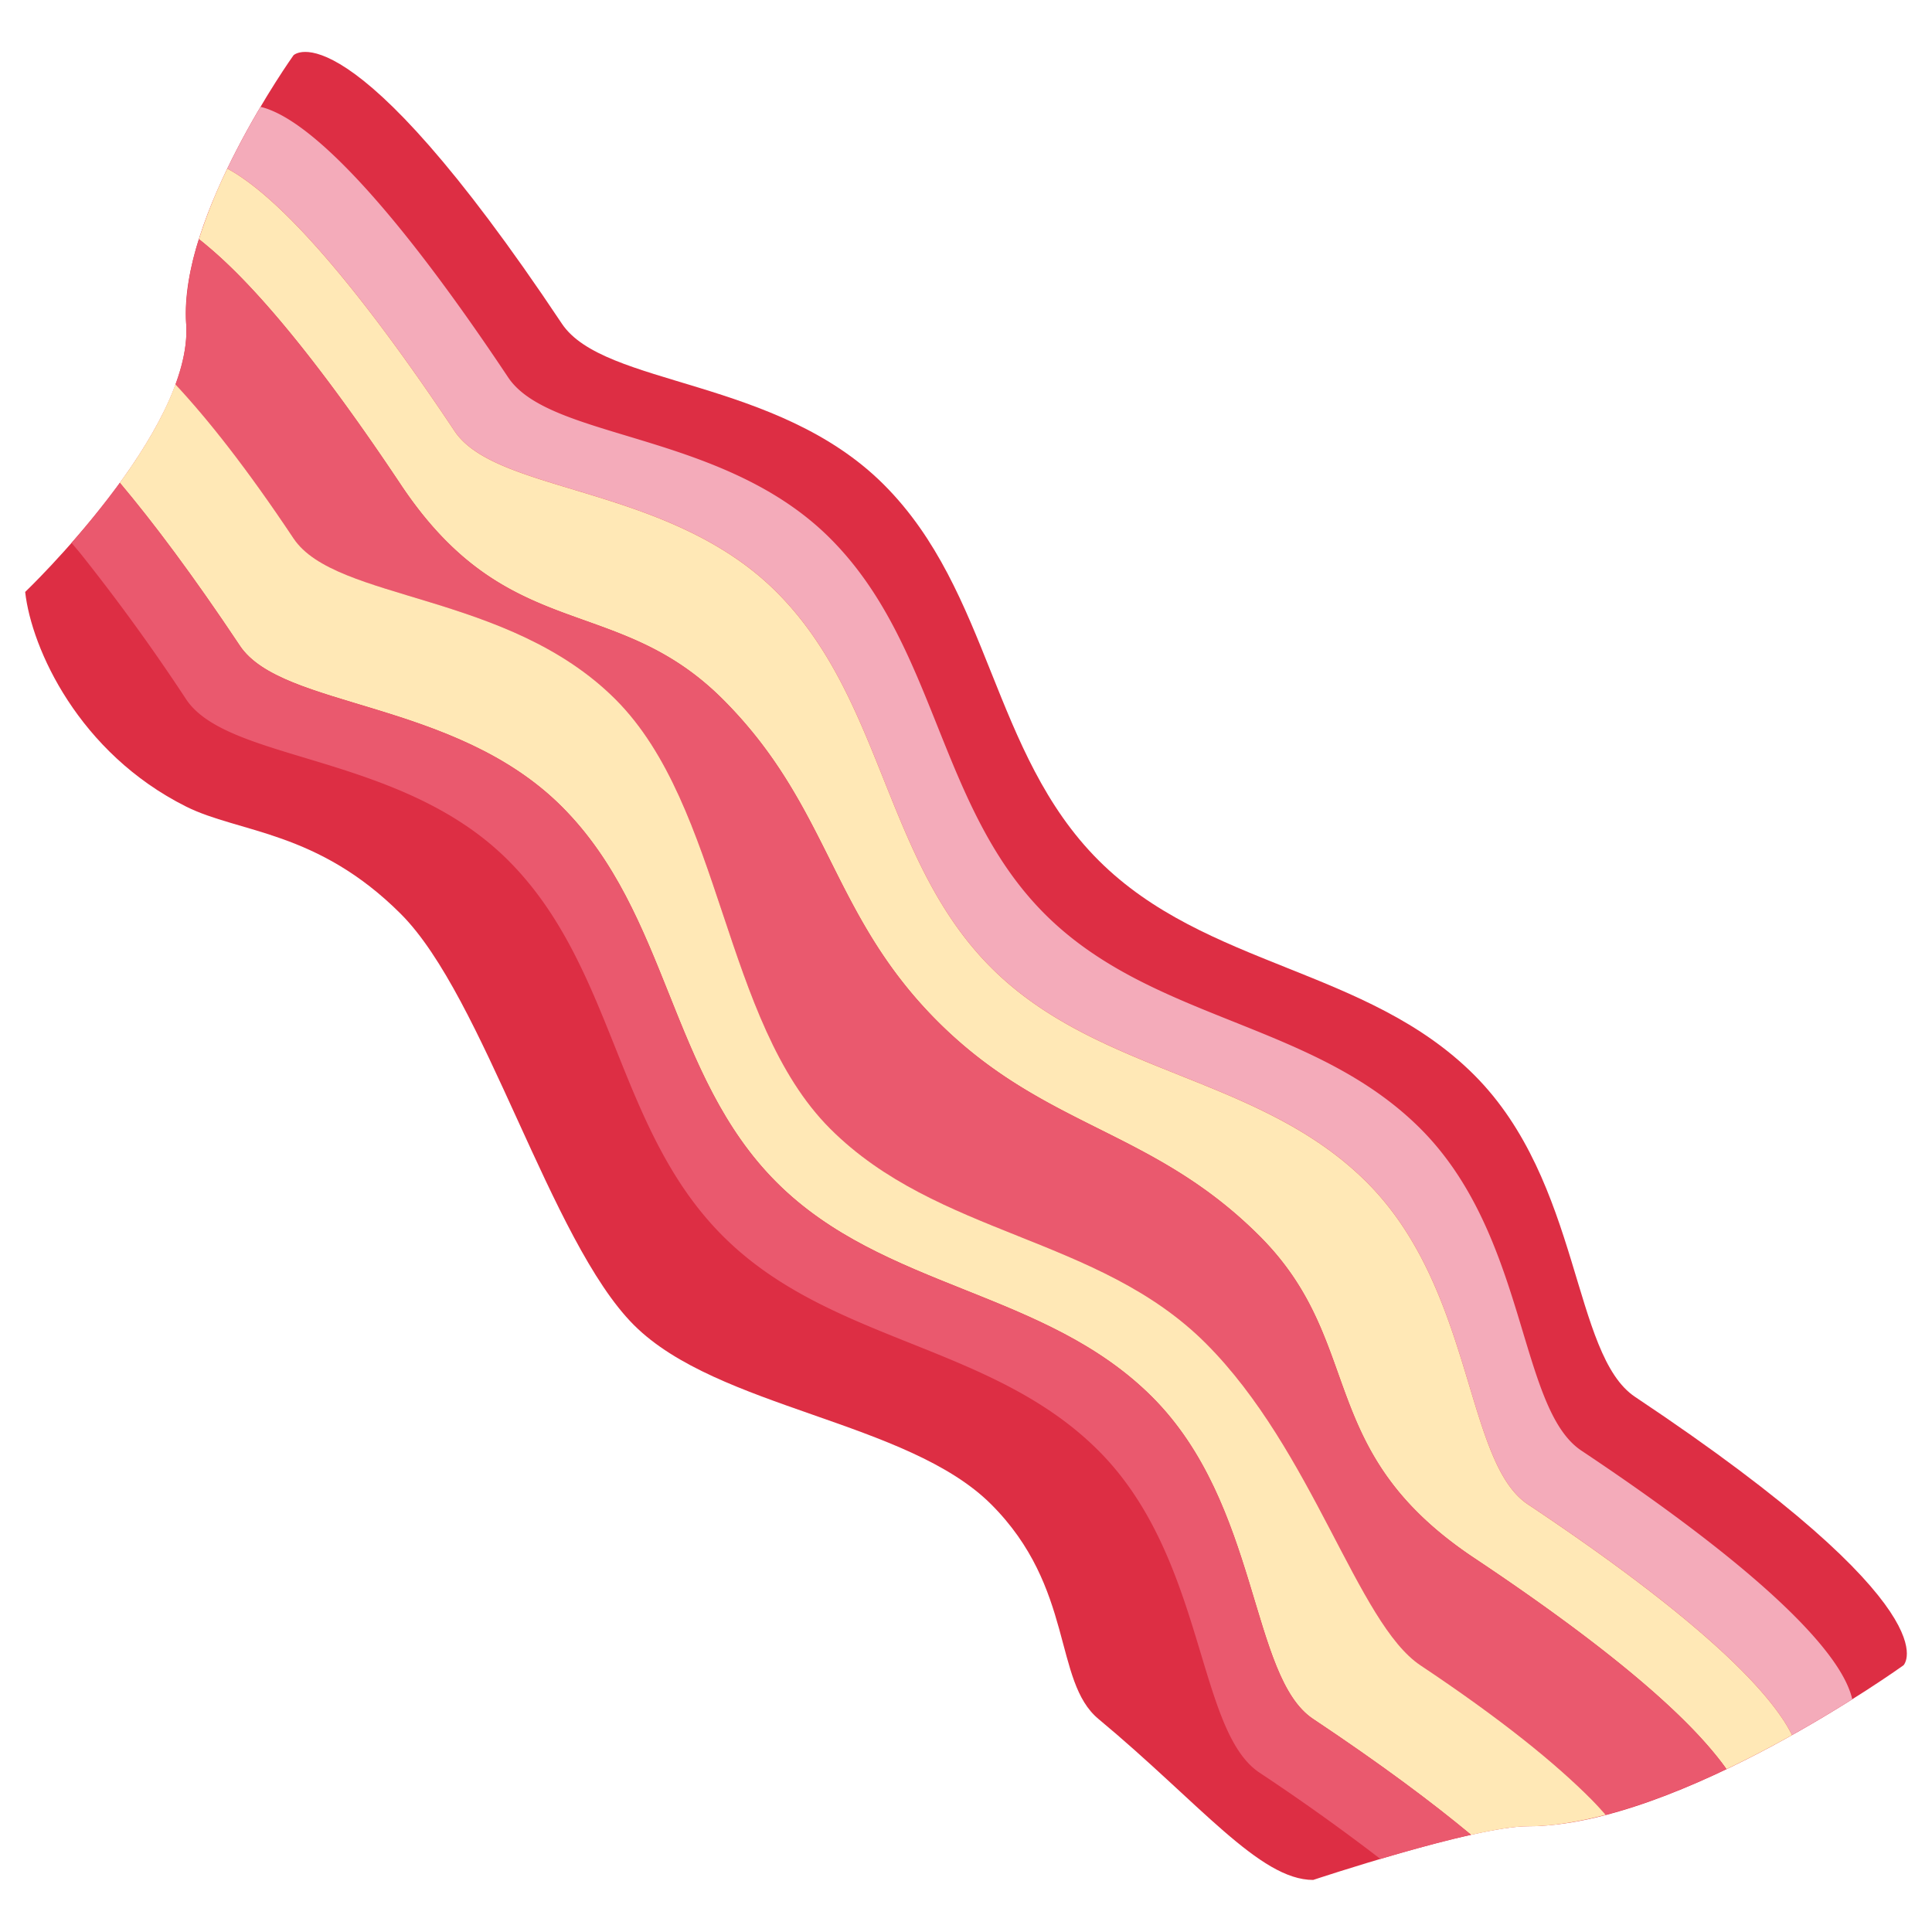
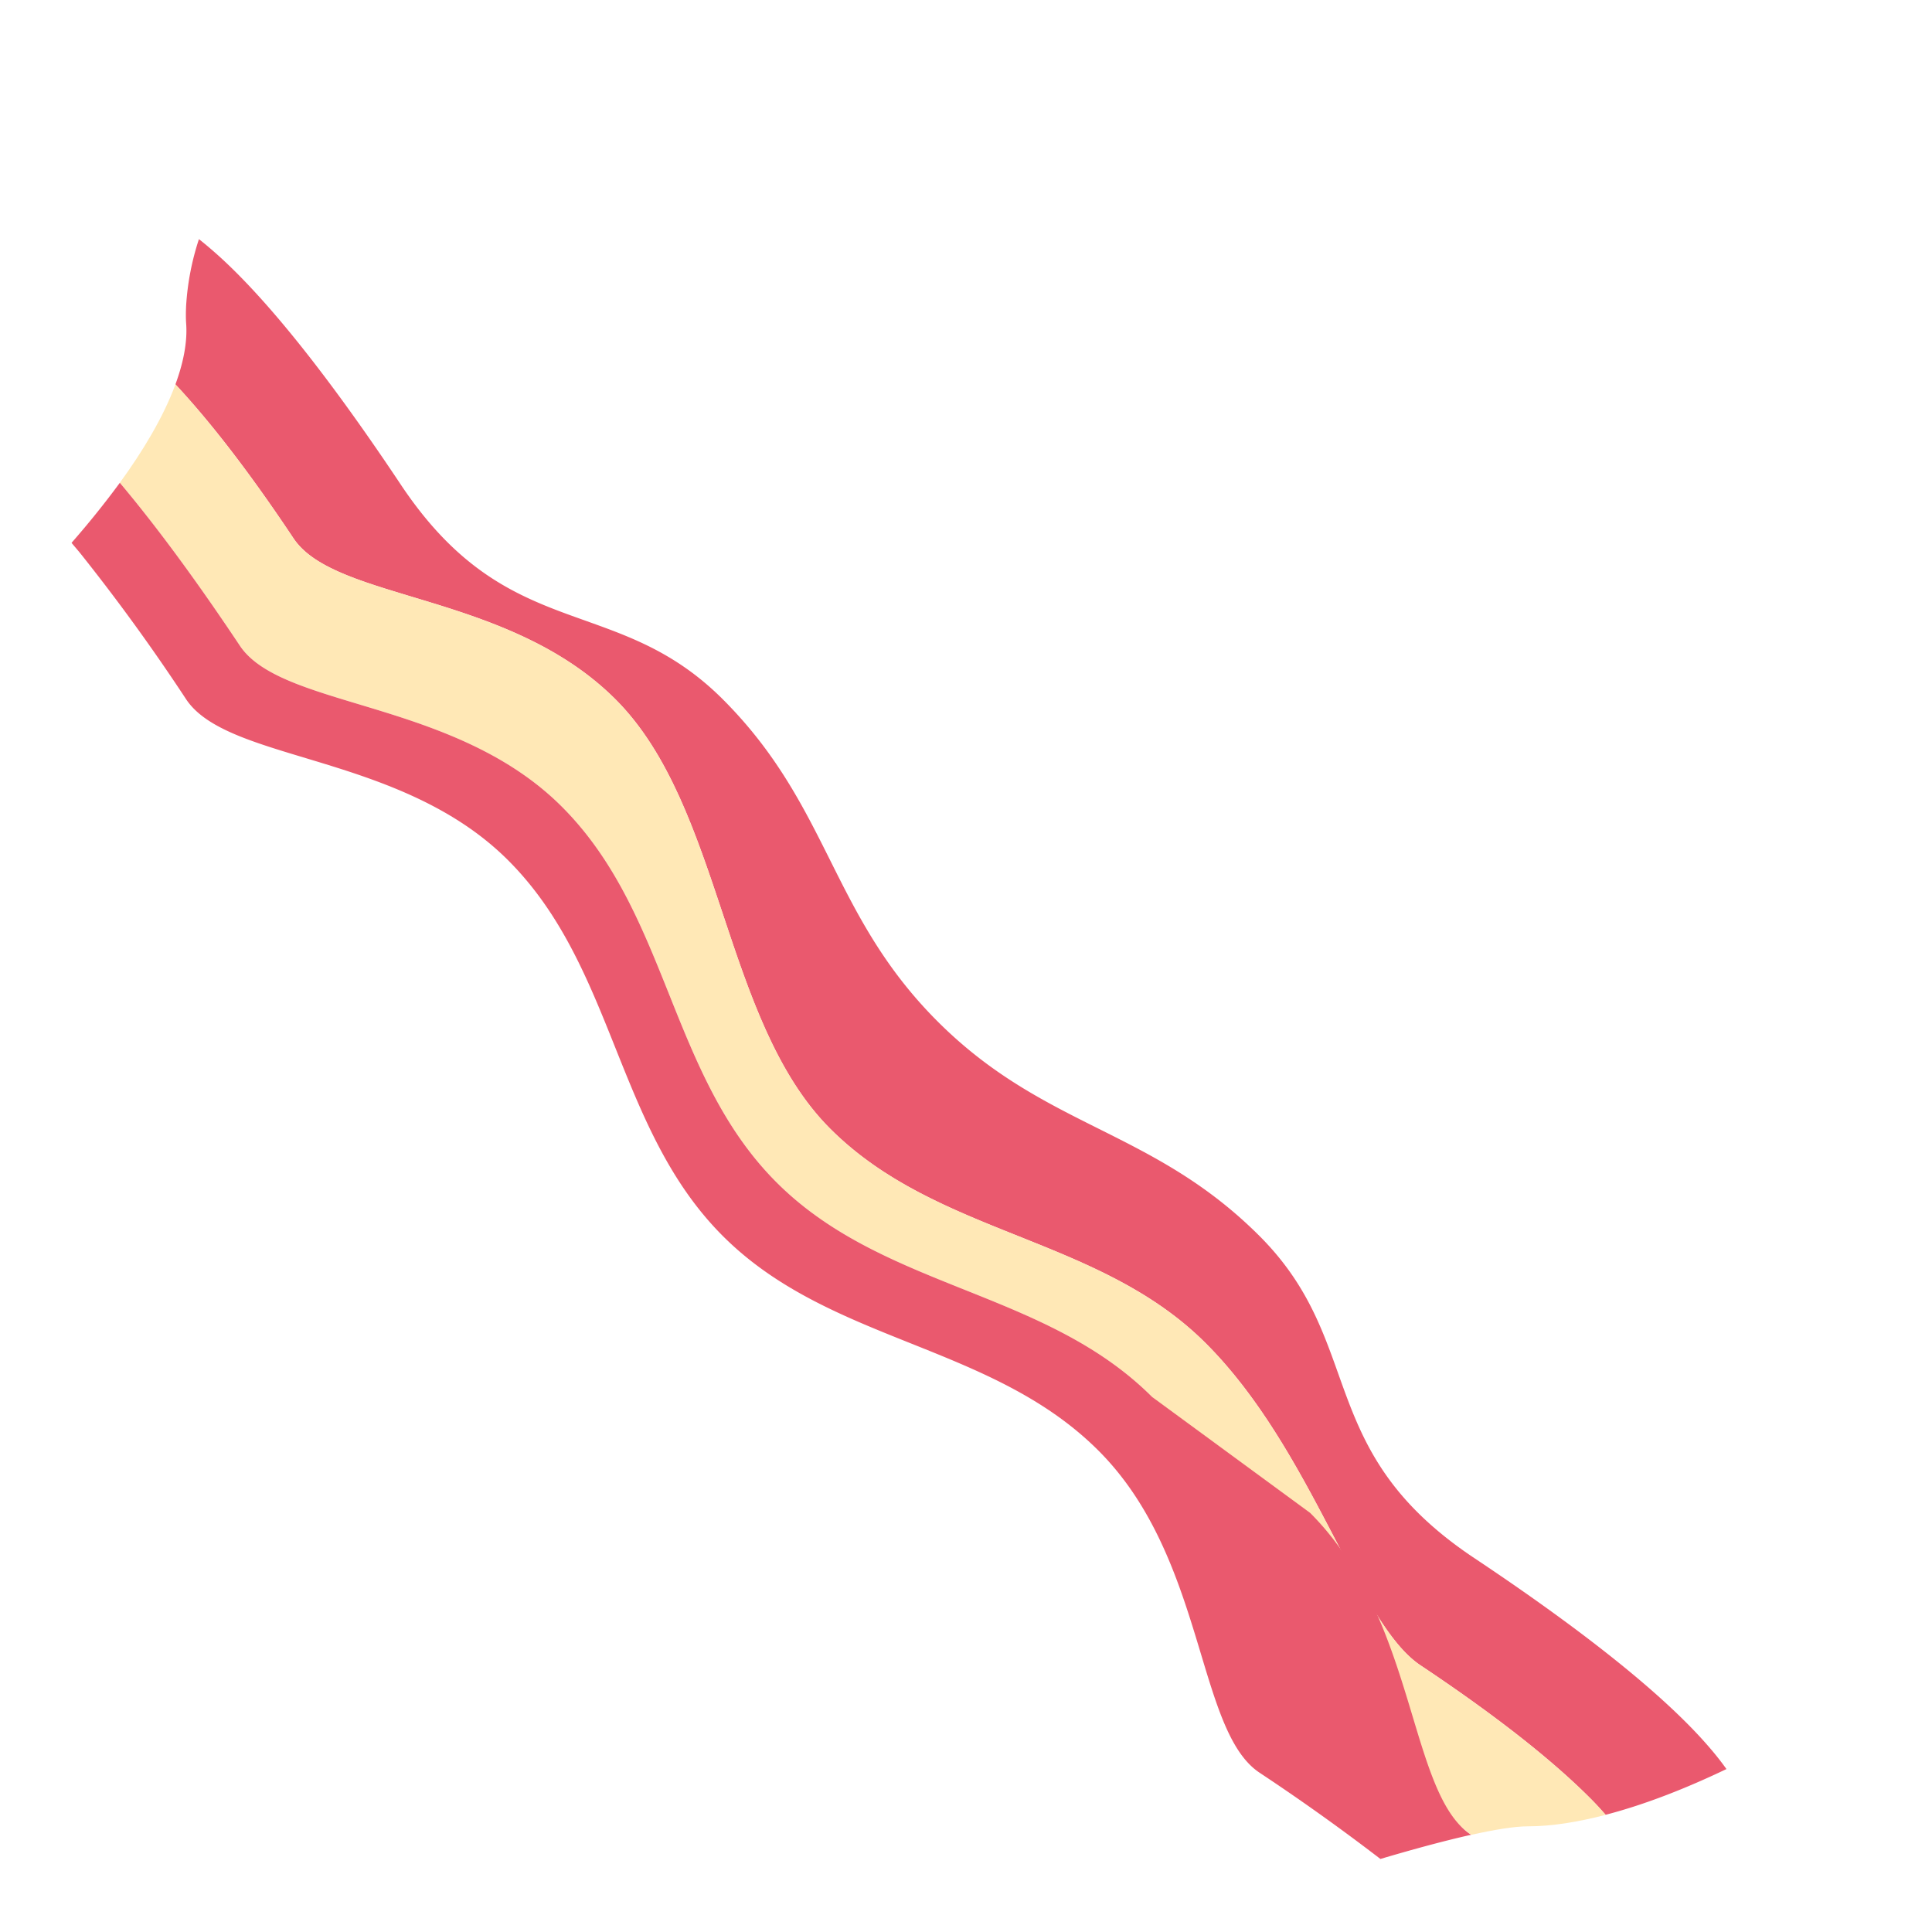
<svg xmlns="http://www.w3.org/2000/svg" width="18" height="18" viewBox="0 0 36 36">
-   <path fill="#DD2E44" d="M20.469 32.031c-.847-.703-.443-2.444-2-4c-1.557-1.557-5.102-1.785-6.658-3.342c-1.557-1.557-2.785-6.102-4.342-7.659c-1.556-1.557-3.016-1.508-4-2c-2-1-2.882-2.942-3-4c0 0 3.143-3.001 3-5c-.143-1.999 2-5 2-5s1-1.001 5 5c.784 1.177 4 1 6 3s2 4.999 4 7c2 2 5 2 7 4s1.822 5.216 3 6c6 4 5 5 5 5s-4.17 3-6.999 3c-1.001 0-4.001 1-4.001 1c-1 .001-2.123-1.439-4-2.999z" />
-   <path fill="#F4ABBA" d="M34.452 31.467c-.257-.657-1.298-1.979-4.984-4.436c-1.178-.784-1-4-3-6s-5-2-7-4s-2-5-4-7s-5.216-1.823-6-3C7.012 3.345 5.69 2.305 5.033 2.048a1.24 1.24 0 0 0-.178-.057a15.46 15.46 0 0 0-.619 1.15c.079.043.166.095.26.159c.753.511 1.995 1.763 3.973 4.73c.784 1.177 4 1 6 3s2 5 4 7s5 2 7 4s1.822 5.216 3 6c2.967 1.978 4.219 3.22 4.73 3.973c.083.122.145.23.193.327c.425-.238.805-.467 1.122-.667a1.266 1.266 0 0 0-.062-.196z" />
-   <path fill="#FFE8B6" d="M33.199 32.004c-.511-.753-1.763-1.995-4.73-3.973c-1.178-.784-1-4-3-6s-5-2-7-4s-2-5-4-7s-5.216-1.823-6-3c-1.978-2.967-3.22-4.219-3.973-4.73a2.821 2.821 0 0 0-.26-.159a9.746 9.746 0 0 0-.529 1.314c.068.053.142.115.217.179c.769.656 1.9 1.929 3.545 4.396c2 3 4 2 6 4s2 4 4 6s4 2 6 4s1 4 4 6c2.466 1.644 3.739 2.775 4.396 3.545c.12.141.224.272.306.389c.431-.206.842-.422 1.221-.634a2.743 2.743 0 0 0-.193-.327z" />
  <path fill="#EA596E" d="M31.865 32.576c-.656-.769-1.929-1.9-4.396-3.545c-3-2-2-4-4-6s-4-2-6-4c-2-2.001-2-4-4-6s-4-1-6-4C5.825 6.564 4.694 5.292 3.924 4.635a6.537 6.537 0 0 0-.217-.179A4.904 4.904 0 0 0 3.468 5.7c-.005.112-.007.224.001.331c.025.353-.056.738-.2 1.131c.607.651 1.329 1.562 2.2 2.869c.784 1.177 4 1 6 3s2 6 4 8s5 2 7 4s2.822 5.216 4 6c1.521 1.014 2.524 1.833 3.18 2.494c.102.102.185.196.27.291c.751-.195 1.524-.504 2.251-.852a5.317 5.317 0 0 0-.305-.388z" />
  <path fill="#FFE8B6" d="M26.469 31.031c-1.178-.784-2-4-4-6s-5-2-7-4c-2-2.001-2-6-4-8s-5.216-1.823-6-3c-.871-1.307-1.593-2.218-2.2-2.869c-.227.618-.616 1.256-1.036 1.834c.614.73 1.347 1.702 2.236 3.035c.784 1.177 4 1 6 3s2 5 4 7s5 2 7 4s1.822 5.216 3 6c1.277.852 2.223 1.56 2.943 2.159c.426-.095.806-.159 1.058-.159c.456 0 .947-.084 1.45-.214c-.085-.095-.169-.189-.27-.291c-.657-.661-1.66-1.481-3.181-2.495z" />
-   <path fill="#EA596E" d="M21.469 26.031c-2-2-5-2-7-4c-2-2.001-2-5-4-7s-5.216-1.823-6-3c-.889-1.333-1.622-2.305-2.236-3.035a16.779 16.779 0 0 1-.9 1.119c.054.066.104.122.161.192a36.606 36.606 0 0 1 1.975 2.724c.784 1.177 4 1 6 3s2 5 4 7s5 2 7 4s1.822 5.216 3 6a39.885 39.885 0 0 1 2.253 1.608c.53-.157 1.147-.329 1.689-.45c-.72-.599-1.665-1.307-2.943-2.159c-1.177-.783-.999-3.999-2.999-5.999z" />
+   <path fill="#EA596E" d="M21.469 26.031c-2-2-5-2-7-4c-2-2.001-2-5-4-7s-5.216-1.823-6-3c-.889-1.333-1.622-2.305-2.236-3.035a16.779 16.779 0 0 1-.9 1.119c.054.066.104.122.161.192a36.606 36.606 0 0 1 1.975 2.724c.784 1.177 4 1 6 3s2 5 4 7s5 2 7 4s1.822 5.216 3 6a39.885 39.885 0 0 1 2.253 1.608c.53-.157 1.147-.329 1.689-.45c-1.177-.783-.999-3.999-2.999-5.999z" />
</svg>